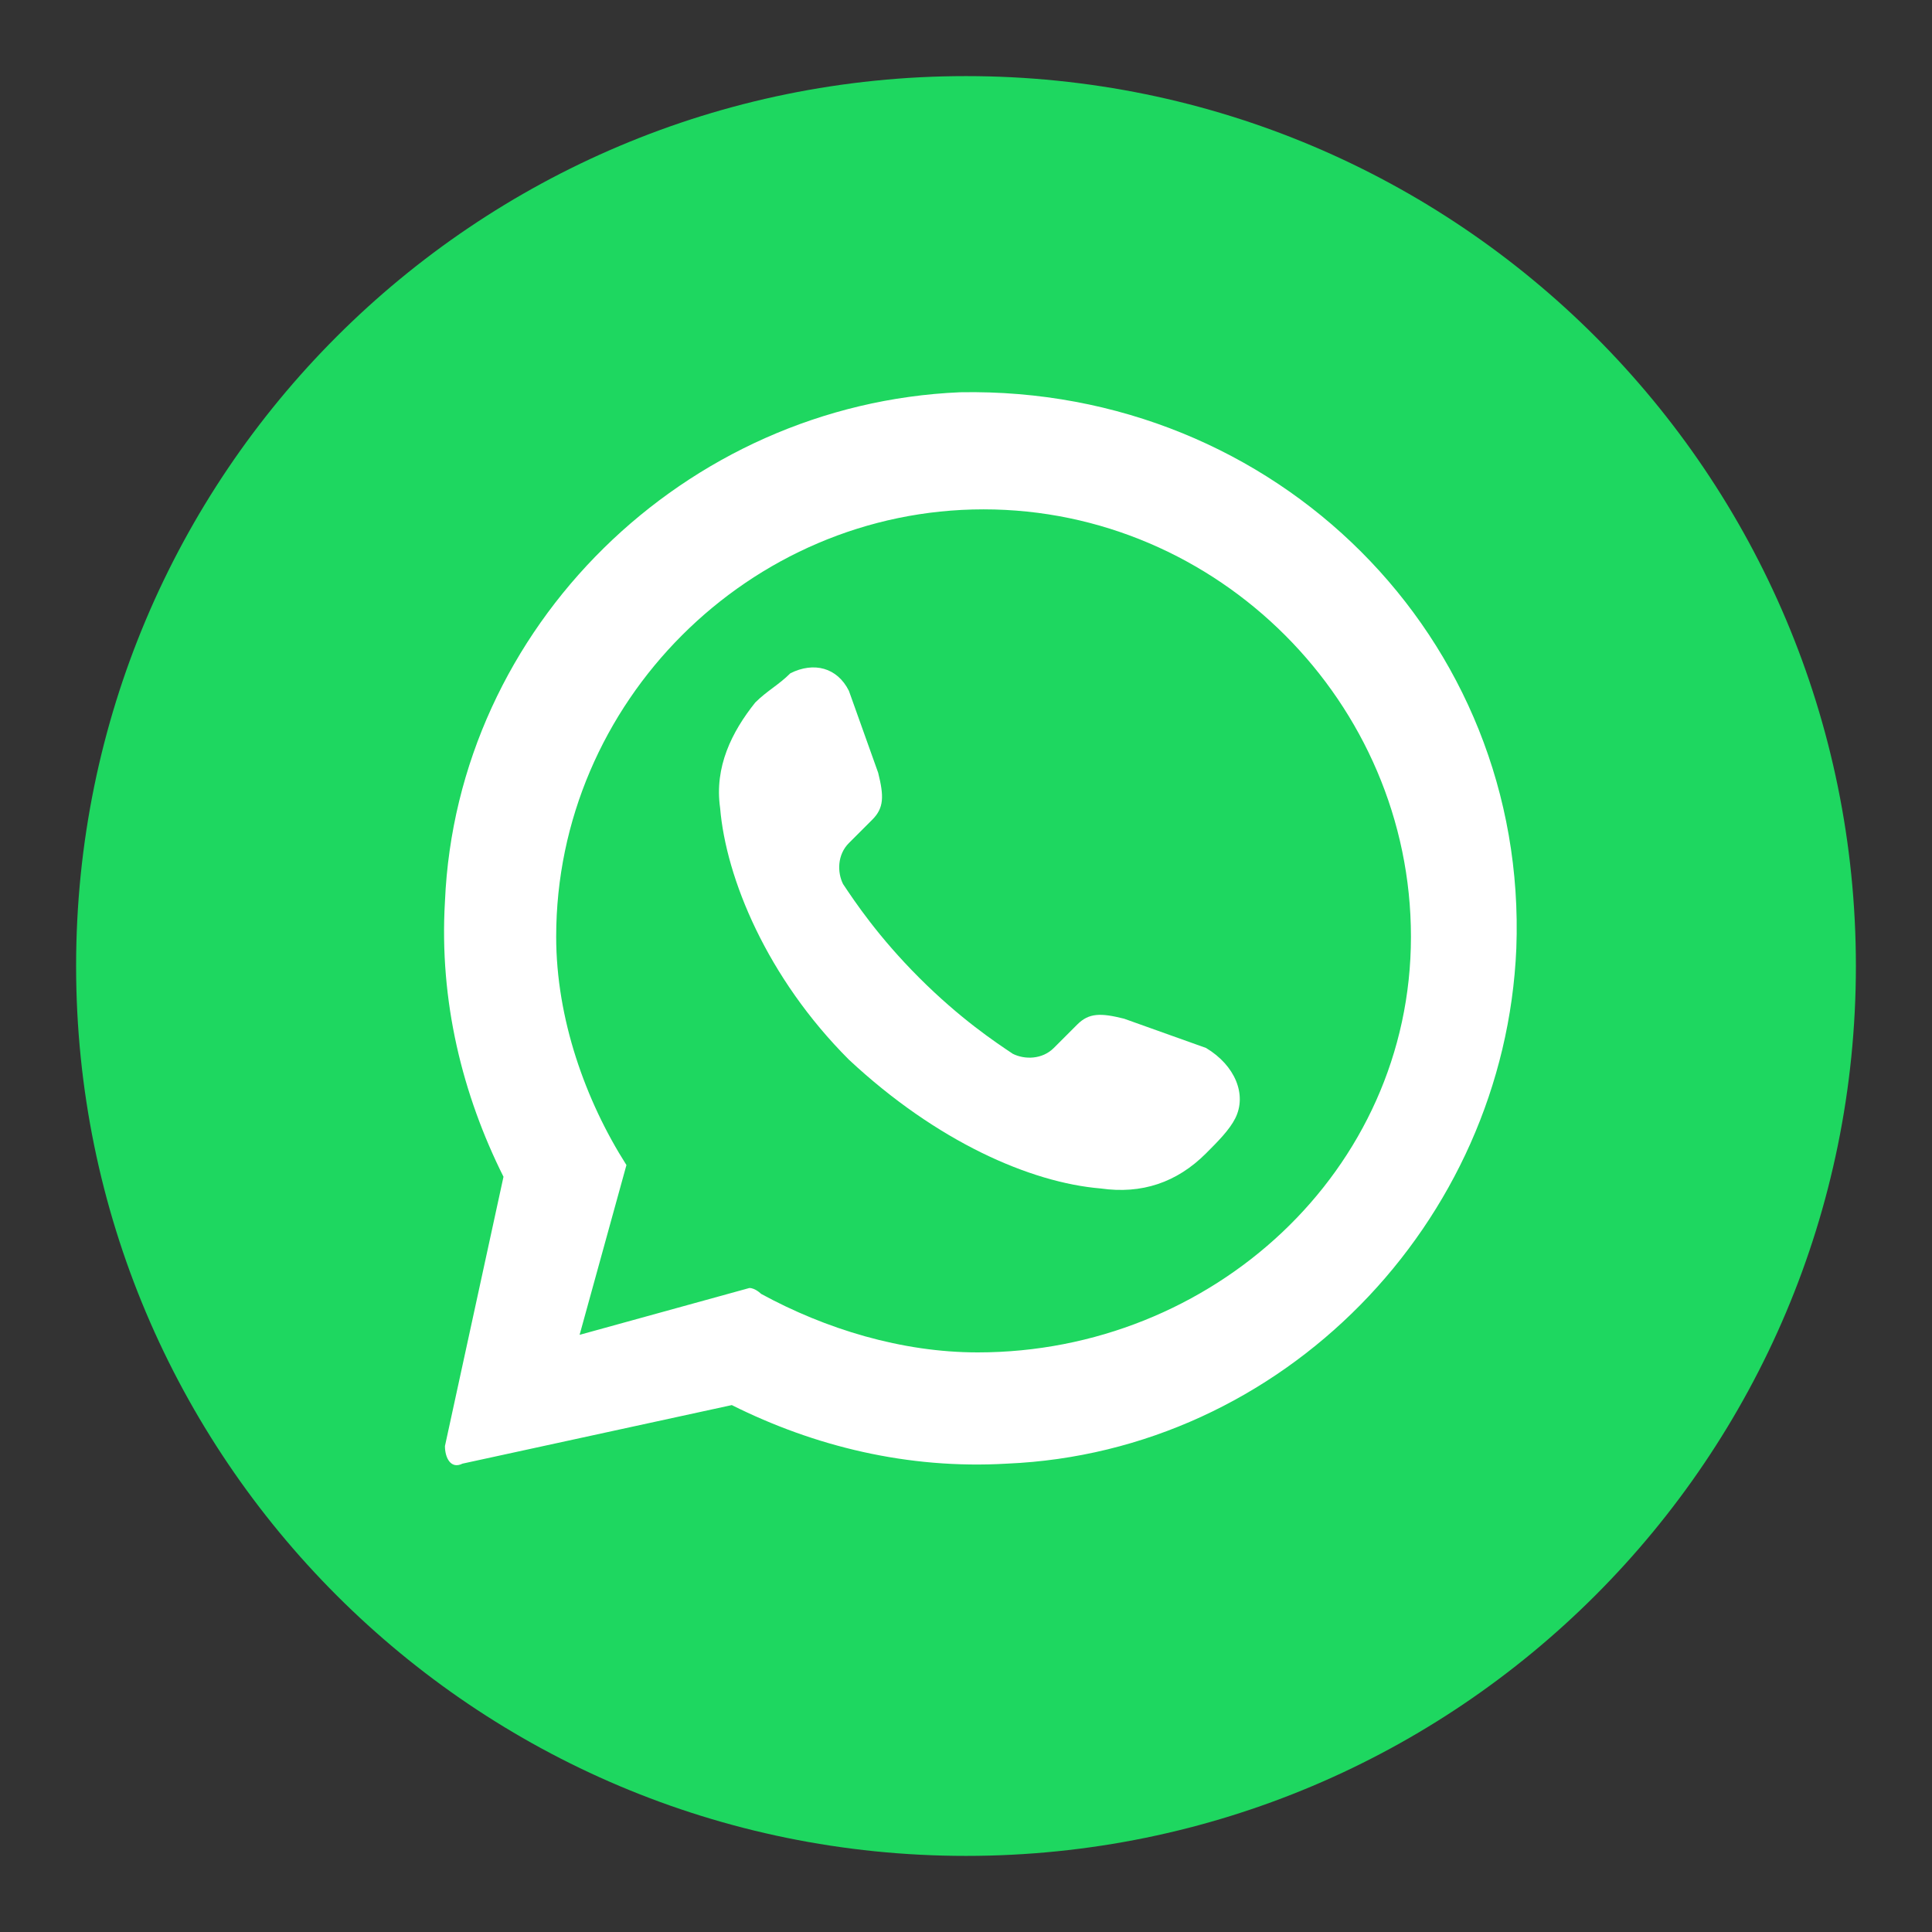
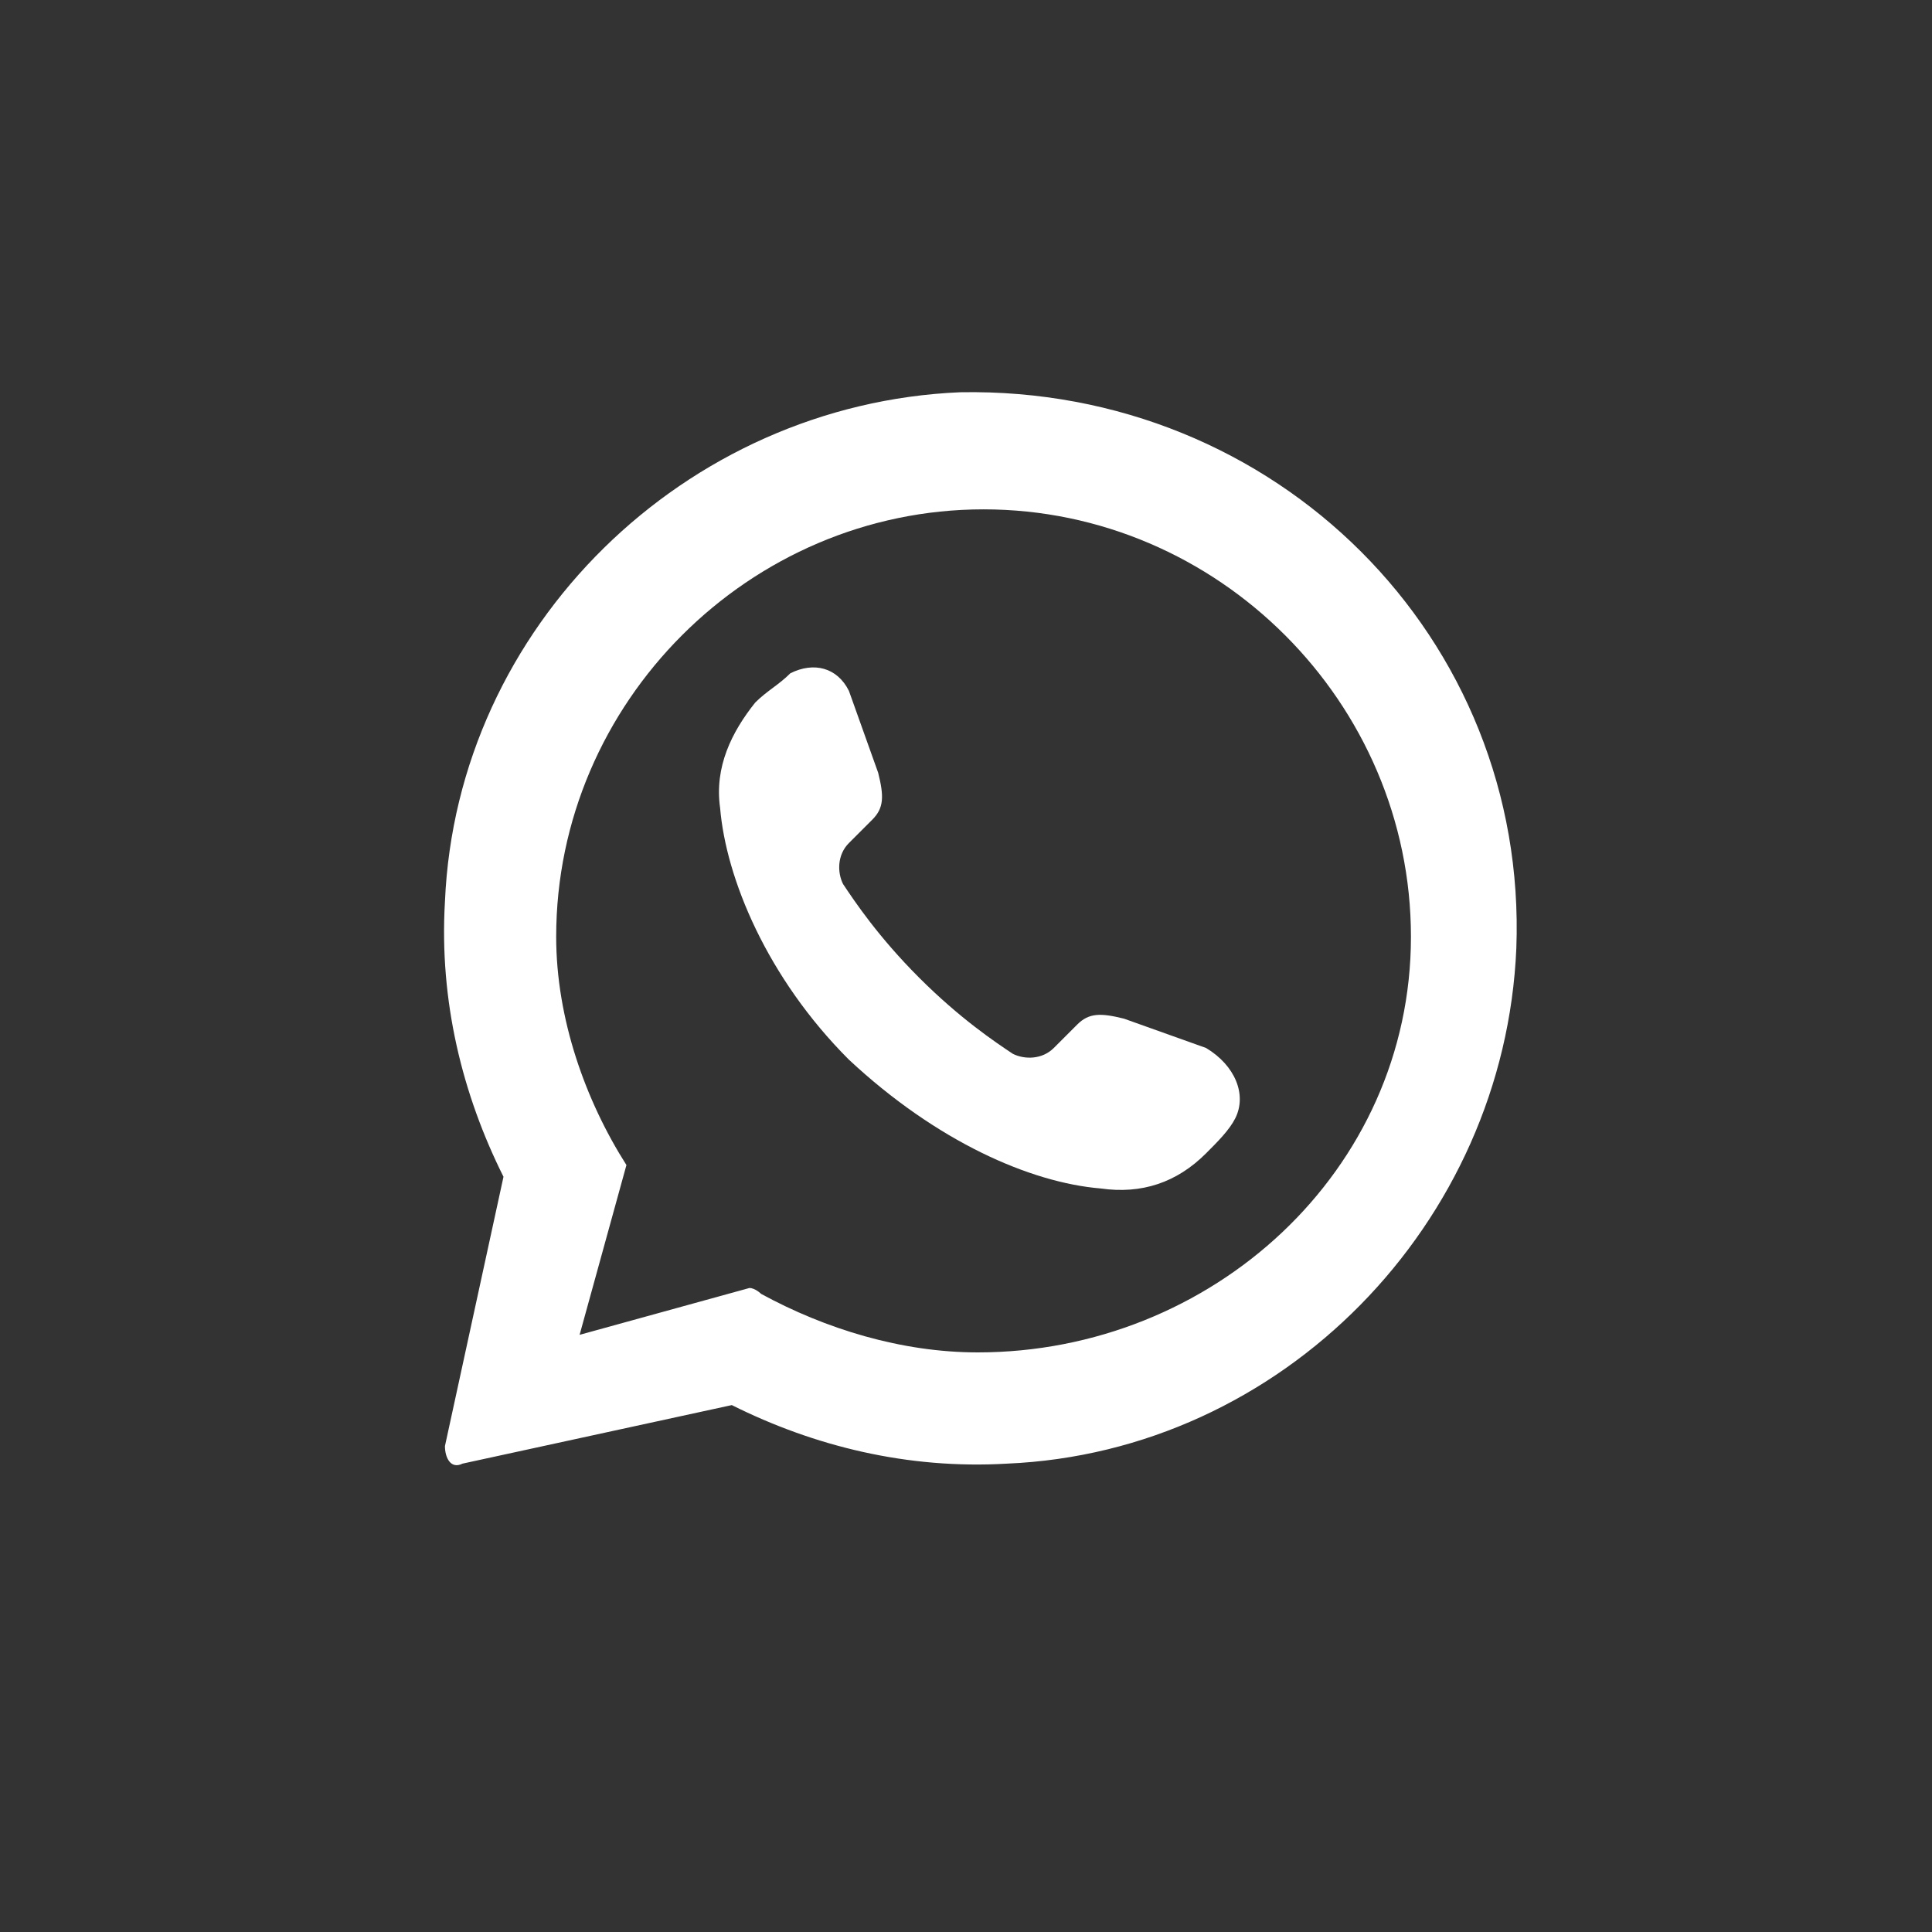
<svg xmlns="http://www.w3.org/2000/svg" version="1.1" id="Capa_1" x="0px" y="0px" viewBox="0 0 33 33" style="enable-background:new 0 0 33 33;" xml:space="preserve">
  <rect x="0" y="0" width="33" height="33" fill="#333333" stroke="none" />
  <style type="text/css">
	.st0{fill:#1ED760;}
	.st1{fill:#FFFFFF;}
</style>
  <g>
-     <path class="st0" d="M31.7,16.5c0,8.4-6.8,15.2-15.2,15.2h0c-8.4,0-15.2-6.8-15.2-15.2v0c0-8.4,6.8-15.2,15.2-15.2h0   C24.9,1.3,31.7,8.1,31.7,16.5L31.7,16.5z" />
    <path class="st1" d="M16.4,6.7c-4.7,0.2-8.6,4-8.8,8.7c-0.1,1.7,0.3,3.3,1,4.7l-1,4.6c0,0.2,0.1,0.4,0.3,0.3l4.6-1h0   c1.4,0.7,3,1.1,4.7,1c4.7-0.2,8.5-4.1,8.7-8.8C26.1,10.9,21.8,6.6,16.4,6.7z M16.7,23.1c-1.3,0-2.6-0.4-3.7-1   C13,22.1,12.9,22,12.8,22l-2.9,0.8l0.8-2.9c-0.7-1.1-1.2-2.5-1.2-3.9c0-4,3.3-7.3,7.3-7.3s7.3,3.3,7.3,7.3S20.7,23.1,16.7,23.1z" />
    <path class="st1" d="M21.1,19.1c-0.1,0.2-0.3,0.4-0.5,0.6c-0.5,0.5-1.1,0.7-1.8,0.6c-1.2-0.1-2.8-0.8-4.3-2.2   c-1.4-1.4-2.1-3.1-2.2-4.3c-0.1-0.7,0.2-1.3,0.6-1.8c0.2-0.2,0.4-0.3,0.6-0.5c0.4-0.2,0.8-0.1,1,0.3l0.5,1.4   c0.1,0.4,0.1,0.6-0.1,0.8l-0.4,0.4c-0.2,0.2-0.2,0.5-0.1,0.7c0.2,0.3,0.6,0.9,1.3,1.6c0.7,0.7,1.3,1.1,1.6,1.3   c0.2,0.1,0.5,0.1,0.7-0.1l0.4-0.4c0.2-0.2,0.4-0.2,0.8-0.1l1.4,0.5C21.1,18.2,21.3,18.7,21.1,19.1z" />
  </g>
</svg>